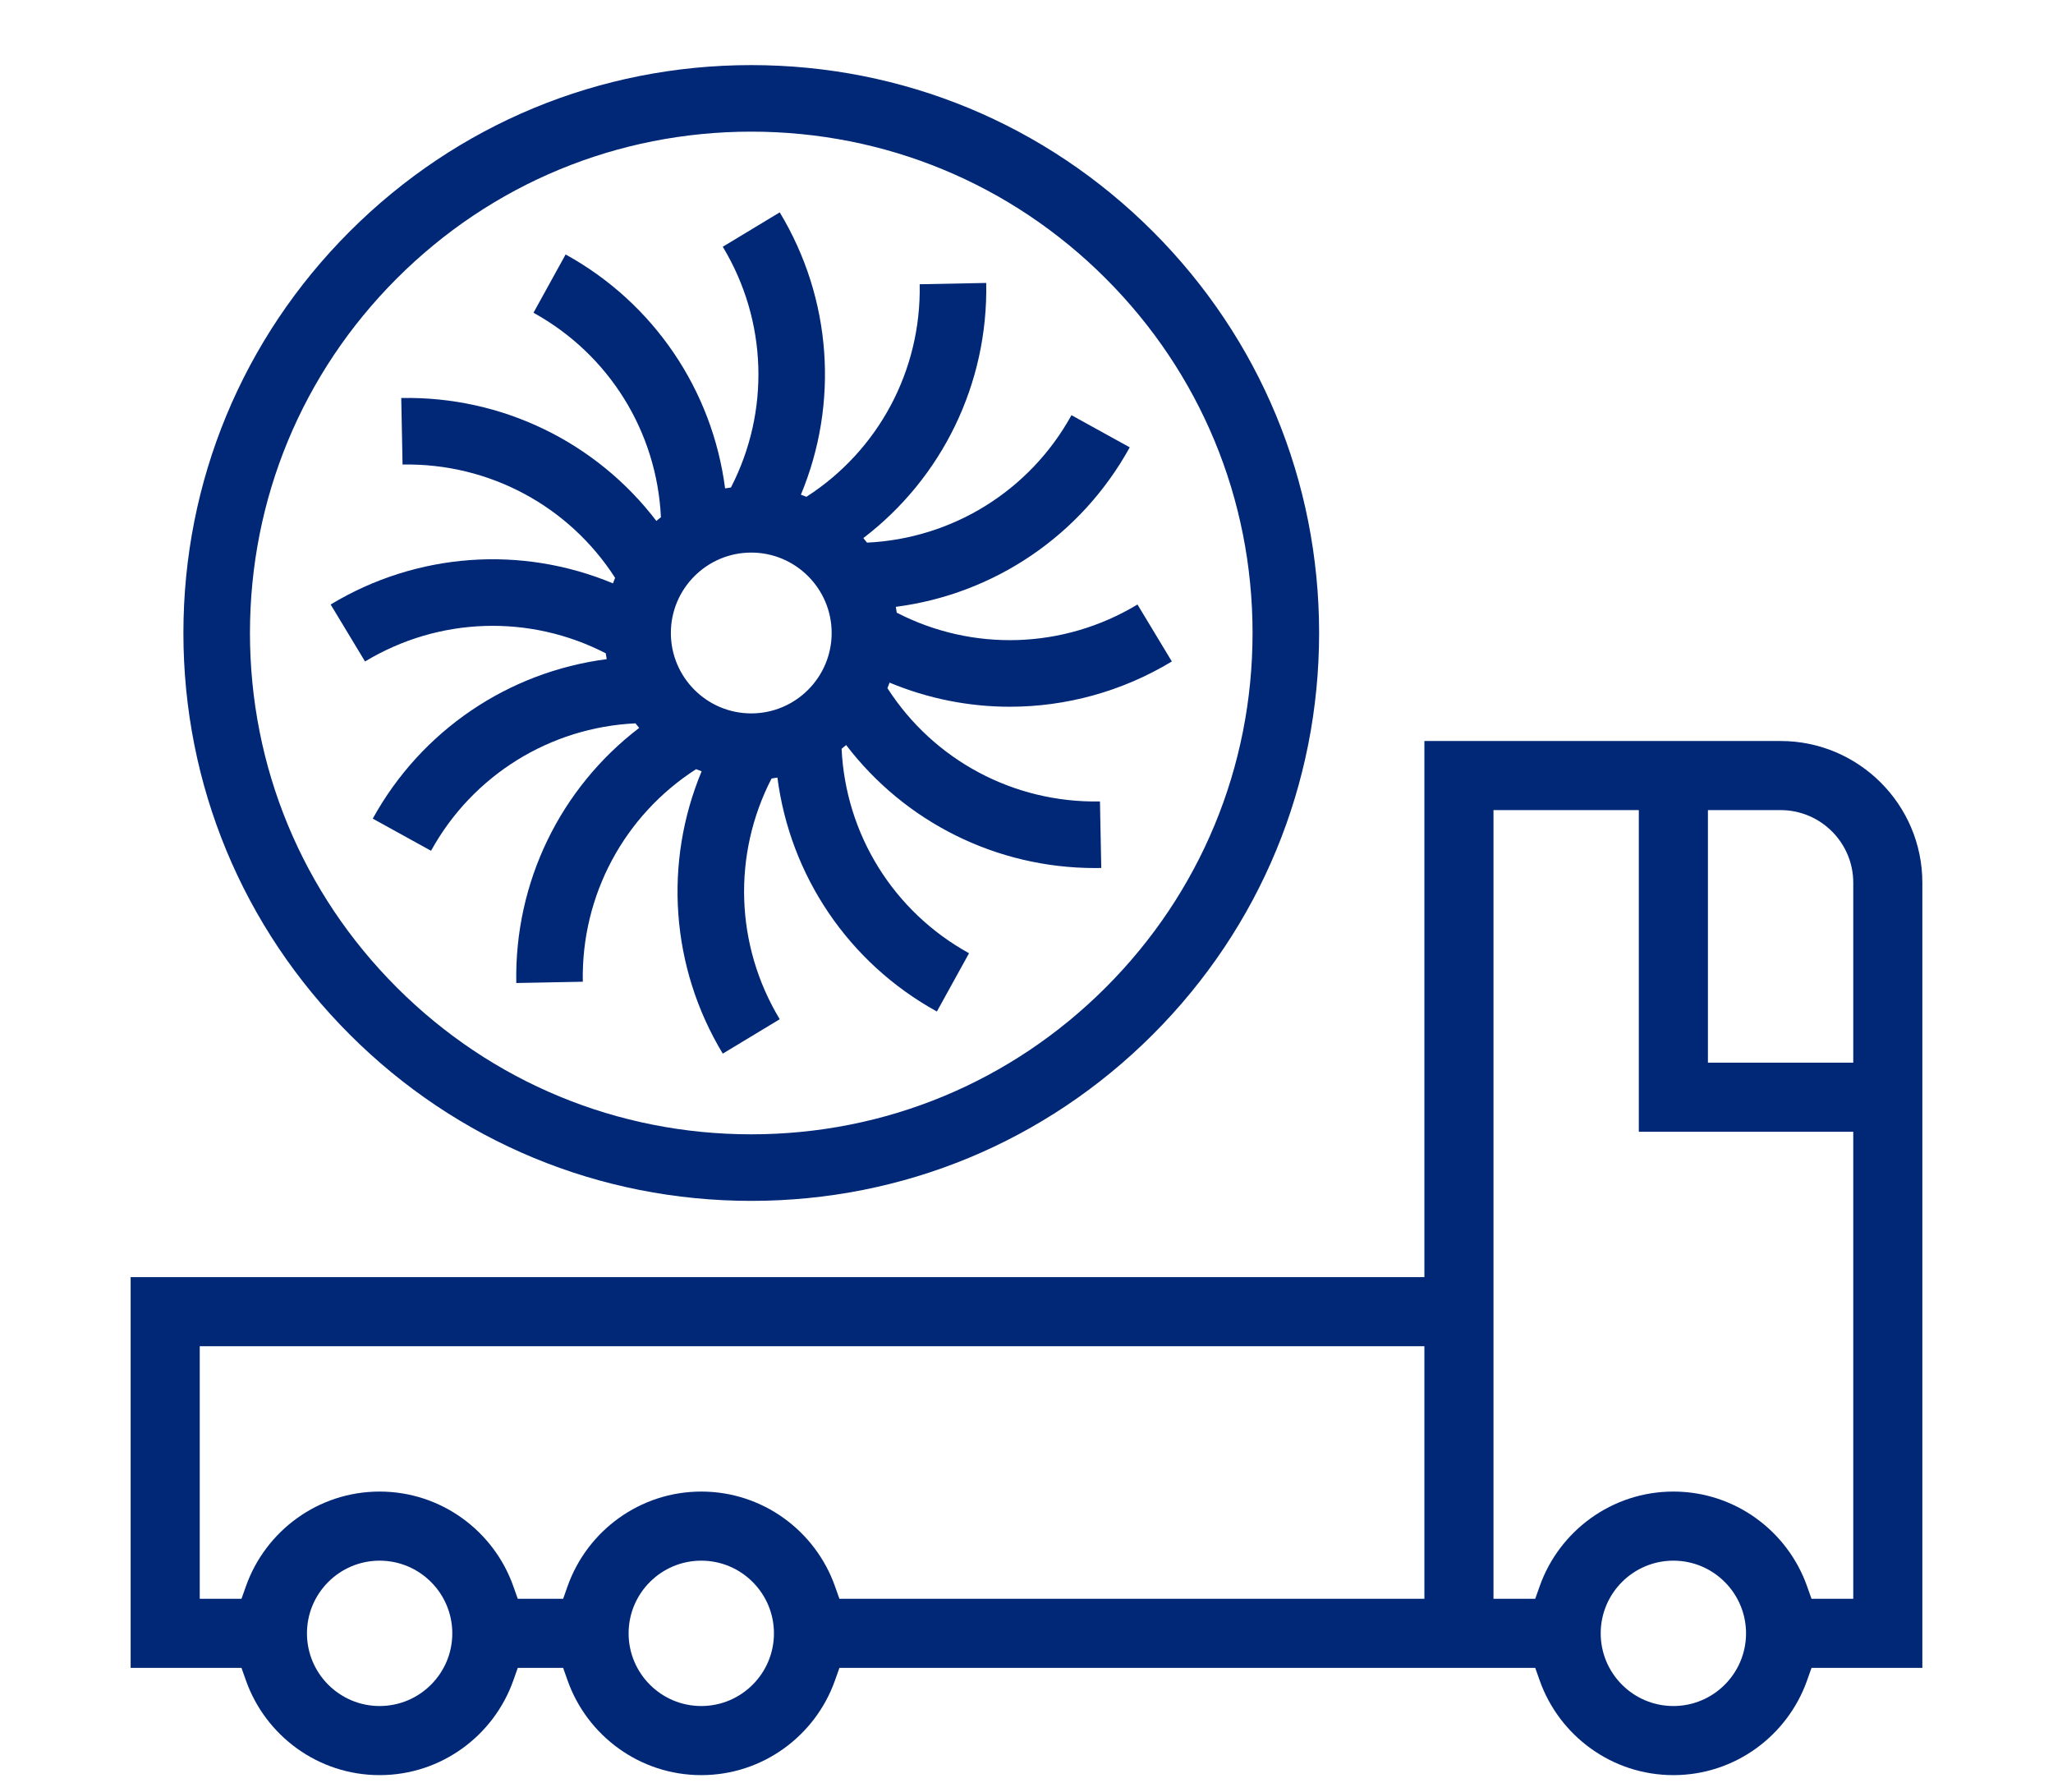
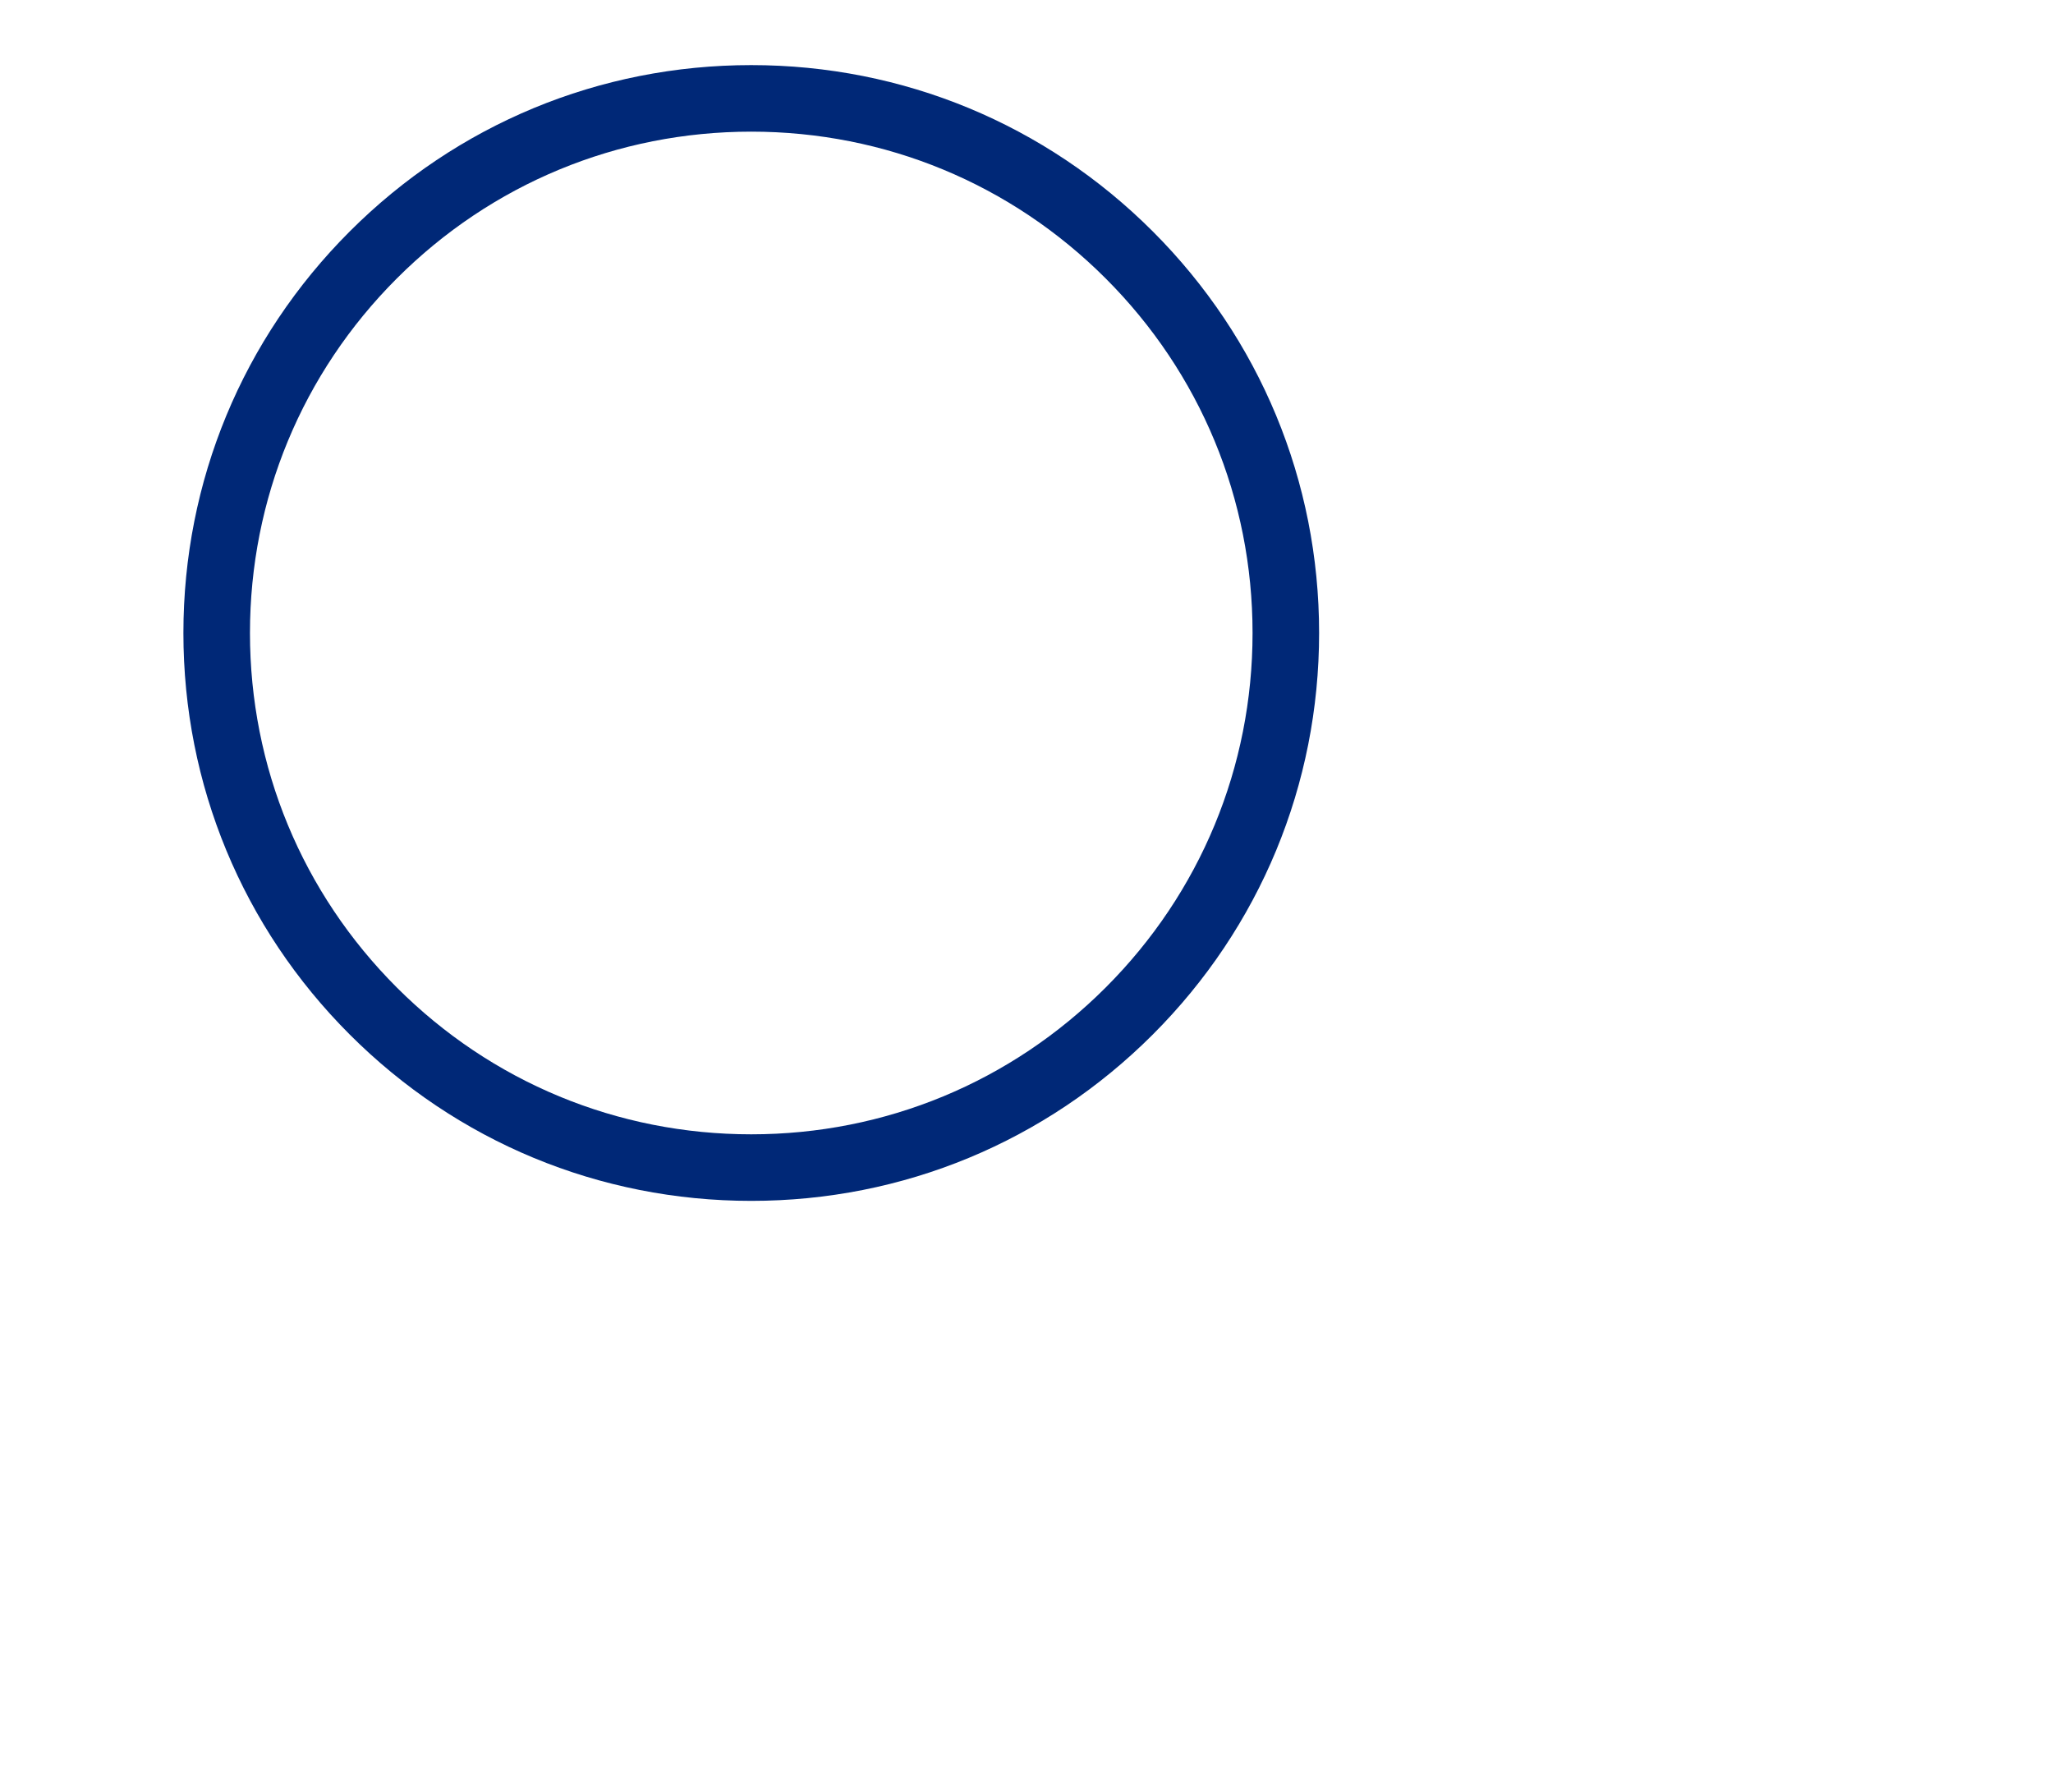
<svg xmlns="http://www.w3.org/2000/svg" width="110" height="96" viewBox="0 0 110 96" fill="none">
-   <path fill-rule="evenodd" clip-rule="evenodd" d="M62.788 35.439C60.11 37.056 57.107 37.864 54.105 37.864C51.915 37.864 49.726 37.432 47.662 36.572L47.619 36.687C47.596 36.748 47.572 36.808 47.548 36.868C50.024 40.722 54.31 43.026 58.936 42.938L59.006 46.502C58.895 46.505 58.783 46.506 58.673 46.506C53.389 46.506 48.489 44.045 45.337 39.917C45.257 39.985 45.175 40.051 45.093 40.116C45.309 44.694 47.867 48.835 51.921 51.071L50.198 54.193C45.461 51.58 42.335 46.917 41.654 41.659C41.55 41.678 41.446 41.695 41.34 41.709C39.241 45.781 39.387 50.644 41.778 54.606L38.726 56.449C35.93 51.818 35.554 46.217 37.593 41.323C37.493 41.287 37.395 41.248 37.297 41.209C33.443 43.685 31.137 47.97 31.227 52.597L27.663 52.666C27.557 47.257 30.033 42.216 34.248 38.998C34.18 38.918 34.114 38.836 34.049 38.754C29.474 38.97 25.331 41.528 23.095 45.581L19.972 43.859C22.585 39.122 27.248 35.996 32.507 35.315C32.487 35.211 32.471 35.107 32.456 35.001C28.384 32.902 23.521 33.048 19.559 35.439L17.716 32.387C22.348 29.591 27.949 29.215 32.842 31.254C32.878 31.154 32.917 31.056 32.957 30.958C30.48 27.104 26.195 24.8 21.569 24.888L21.499 21.323C26.912 21.22 31.95 23.694 35.168 27.909C35.248 27.841 35.33 27.775 35.412 27.71C35.196 23.132 32.638 18.991 28.584 16.756L30.306 13.633C35.043 16.246 38.169 20.909 38.851 26.167C38.954 26.148 39.059 26.131 39.164 26.117C41.264 22.045 41.118 17.182 38.726 13.22L41.778 11.377C44.574 16.008 44.951 21.609 42.912 26.503C42.968 26.523 43.023 26.544 43.079 26.566L43.207 26.617C47.062 24.141 49.367 19.856 49.277 15.229L52.842 15.159C52.947 20.57 50.472 25.61 46.257 28.828C46.325 28.908 46.391 28.99 46.455 29.072C51.032 28.855 55.174 26.298 57.41 22.244L60.532 23.967C57.919 28.704 53.256 31.831 47.998 32.512C48.017 32.616 48.034 32.72 48.048 32.825C52.121 34.924 56.984 34.778 60.946 32.387L62.788 35.439ZM40.252 38.221C42.628 38.221 44.56 36.288 44.56 33.913C44.56 31.538 42.628 29.605 40.252 29.605C37.877 29.605 35.945 31.538 35.945 33.913C35.945 36.288 37.877 38.221 40.252 38.221Z" fill="#002877" />
  <path fill-rule="evenodd" clip-rule="evenodd" d="M61.767 12.399C56.02 6.652 48.379 3.488 40.252 3.488C32.126 3.488 24.485 6.652 18.739 12.399C12.992 18.146 9.827 25.786 9.827 33.913C9.827 42.039 12.992 49.68 18.739 55.426C24.485 61.173 32.126 64.338 40.252 64.338C48.379 64.338 56.02 61.173 61.767 55.426C67.513 49.68 70.678 42.039 70.678 33.913C70.678 25.786 67.513 18.146 61.767 12.399ZM59.245 52.905C54.172 57.978 47.427 60.772 40.252 60.772C33.078 60.772 26.333 57.978 21.26 52.905C16.187 47.832 13.393 41.087 13.393 33.913C13.393 26.738 16.187 19.993 21.26 14.92C26.333 9.847 33.078 7.053 40.252 7.053C47.427 7.053 54.172 9.847 59.245 14.92C64.318 19.993 67.112 26.738 67.112 33.913C67.112 41.087 64.318 47.832 59.245 52.905Z" fill="#002877" />
-   <path fill-rule="evenodd" clip-rule="evenodd" d="M12.939 89.359H7V68.423H76.319V39.7H95.404C99.592 39.7 103 43.108 103 47.295V89.359H97.061L96.82 90.039C95.774 92.989 92.957 95.104 89.66 95.104C86.362 95.104 83.545 92.989 82.499 90.039L82.258 89.359H44.976L44.735 90.039C43.689 92.989 40.872 95.104 37.575 95.104C34.277 95.104 31.46 92.989 30.414 90.039L30.173 89.359H27.742L27.501 90.039C26.455 92.989 23.638 95.104 20.34 95.104C17.043 95.104 14.226 92.989 13.18 90.039L12.939 89.359ZM99.298 56.934V47.295C99.298 45.147 97.552 43.402 95.404 43.402H91.511V56.934H99.298ZM44.976 85.657H76.319V72.125H10.702V85.657H12.939L13.18 84.977C14.226 82.027 17.043 79.912 20.34 79.912C23.638 79.912 26.455 82.027 27.501 84.977L27.742 85.657H30.173L30.414 84.977C31.46 82.027 34.277 79.912 37.575 79.912C40.872 79.912 43.689 82.027 44.735 84.977L44.976 85.657ZM96.82 84.977L97.061 85.657H99.298V60.636H87.808V43.402H80.021V85.657H82.258L82.499 84.977C83.545 82.027 86.362 79.912 89.66 79.912C92.957 79.912 95.774 82.027 96.82 84.977ZM16.447 87.508C16.447 89.656 18.193 91.402 20.34 91.402C22.488 91.402 24.234 89.656 24.234 87.508C24.234 85.36 22.488 83.614 20.34 83.614C18.193 83.614 16.447 85.36 16.447 87.508ZM33.681 87.508C33.681 89.656 35.427 91.402 37.575 91.402C39.722 91.402 41.468 89.656 41.468 87.508C41.468 85.36 39.722 83.614 37.575 83.614C35.427 83.614 33.681 85.36 33.681 87.508ZM85.766 87.508C85.766 89.656 87.512 91.402 89.66 91.402C91.807 91.402 93.553 89.656 93.553 87.508C93.553 85.36 91.807 83.614 89.66 83.614C87.512 83.614 85.766 85.36 85.766 87.508Z" fill="#002877" />
</svg>